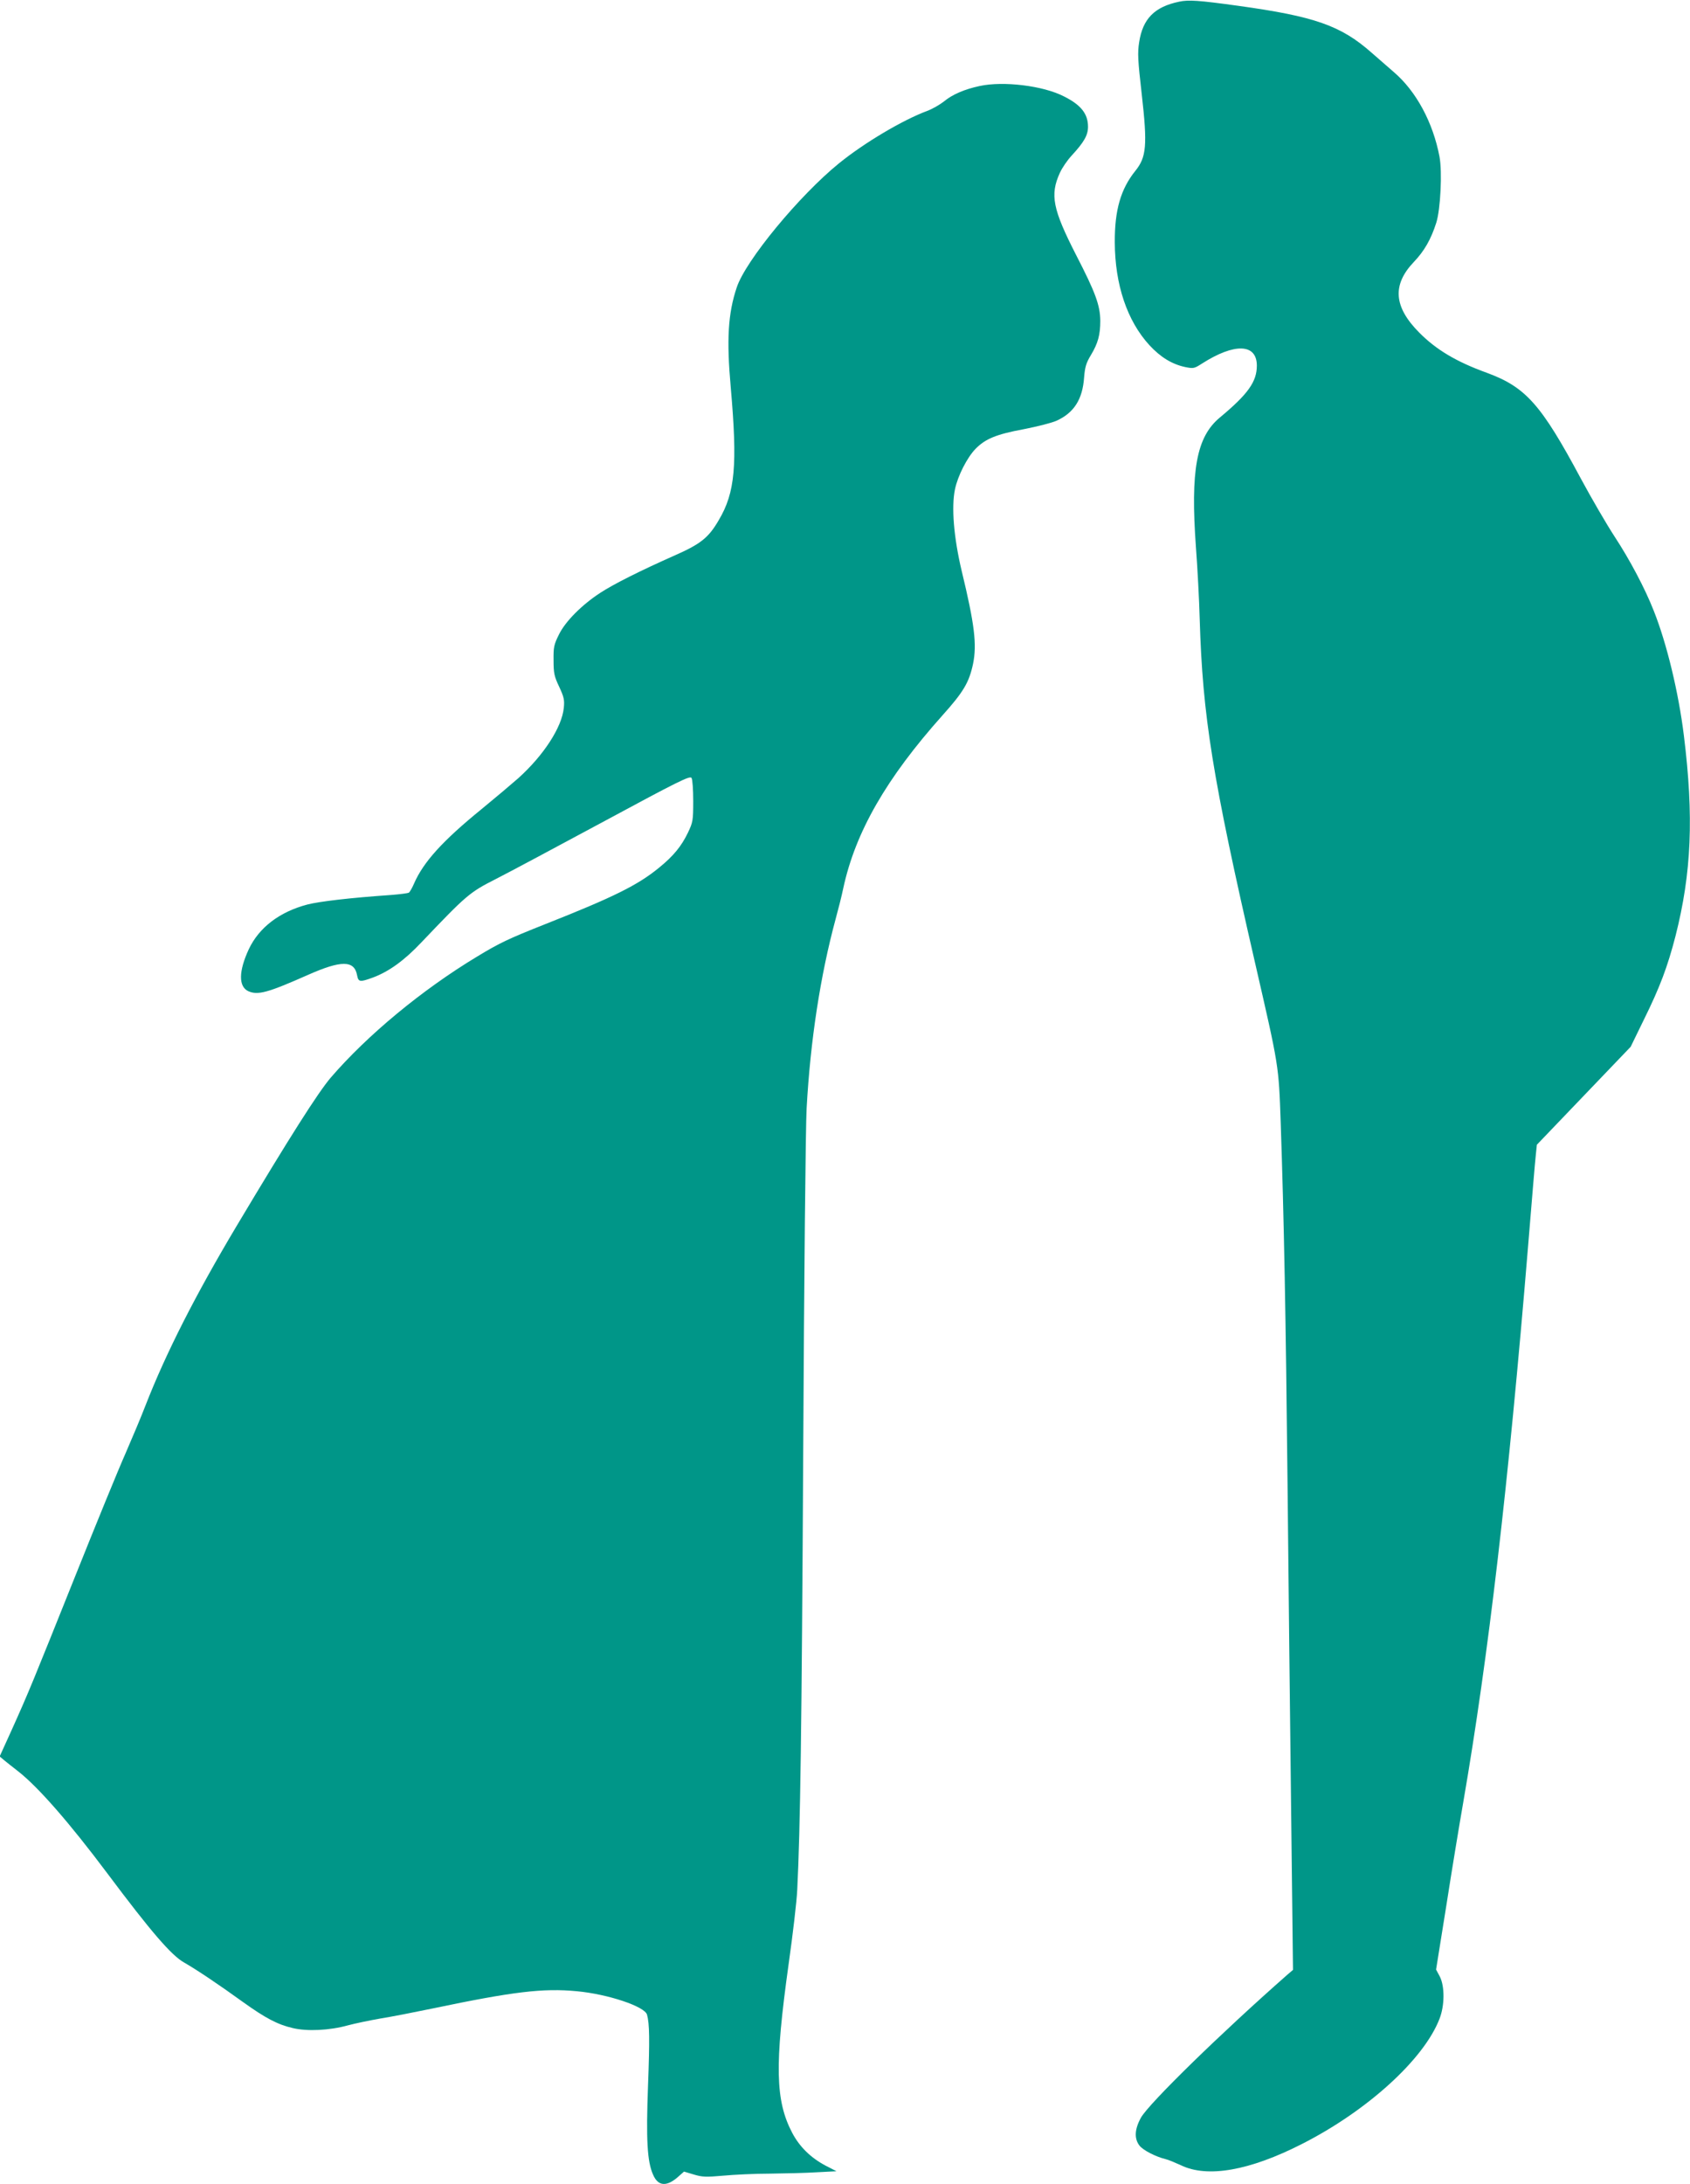
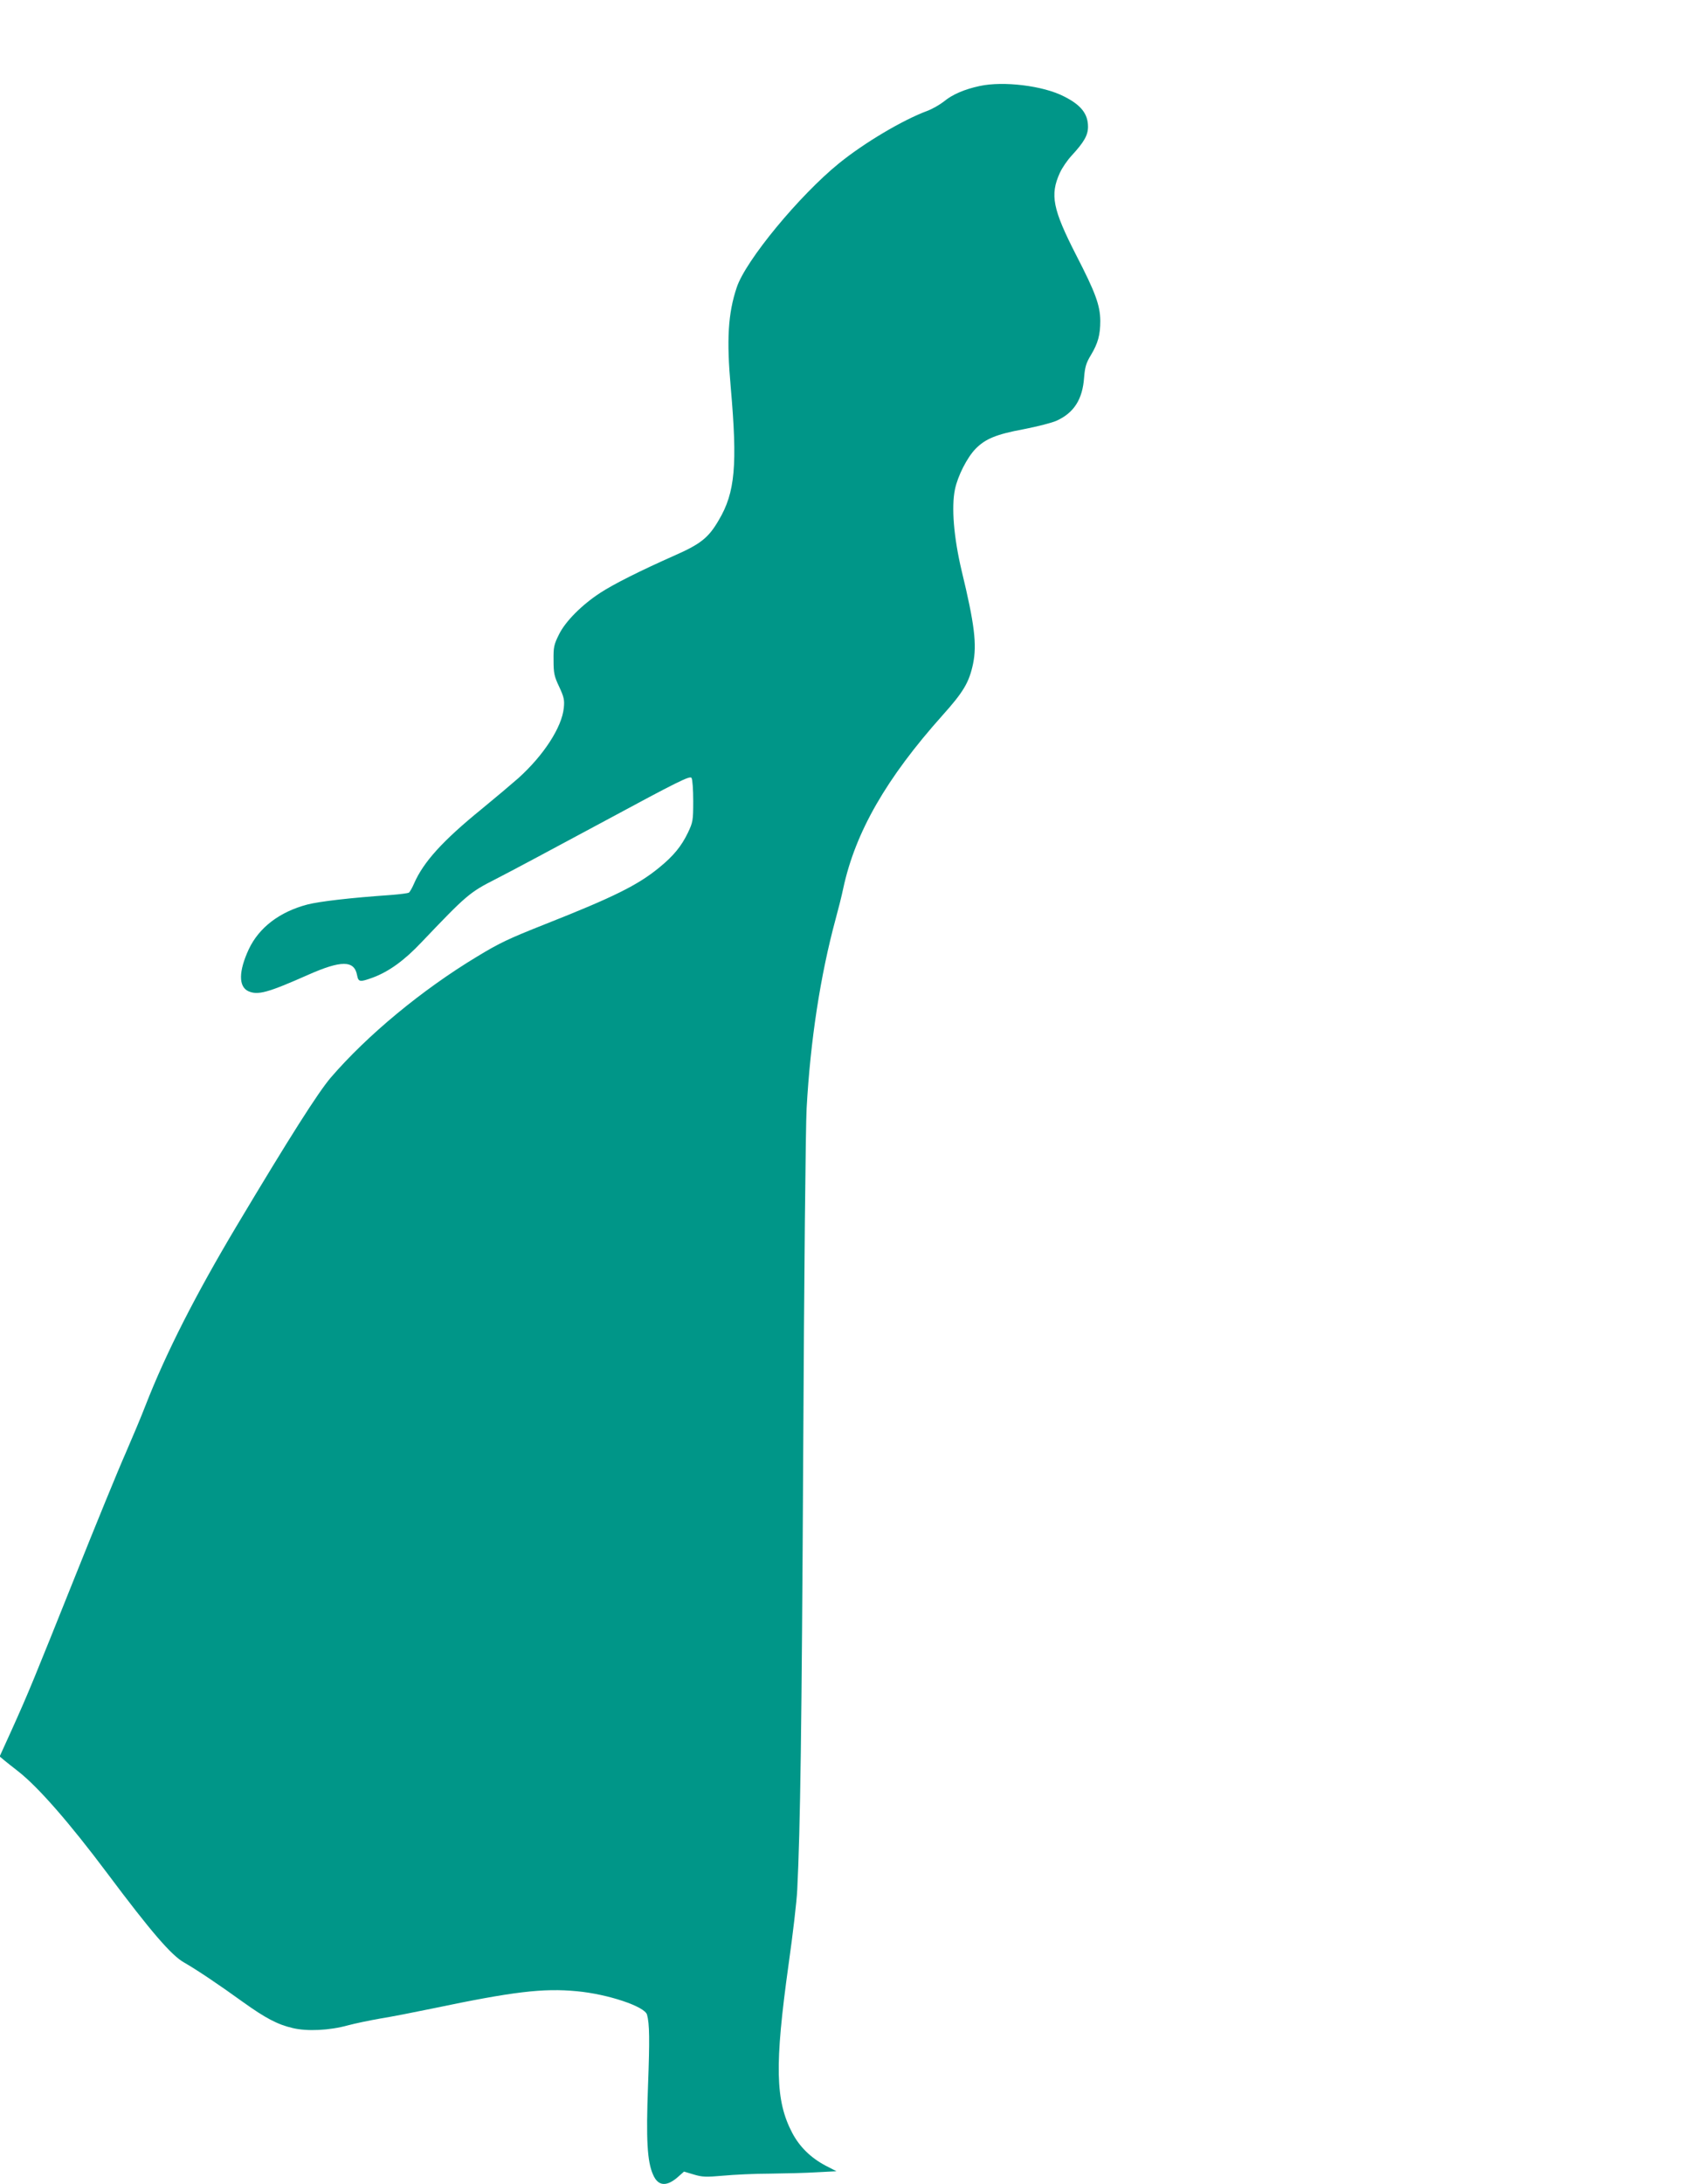
<svg xmlns="http://www.w3.org/2000/svg" version="1.0" width="991pt" height="1280pt" viewBox="0 0 991 1280" preserveAspectRatio="xMidYMid meet">
  <g transform="translate(0,1280) scale(0.1,-0.1)" fill="#009688" stroke="none">
-     <path d="M6914 12790 c-144 -30 -213 -100 -234 -237 -10 -62 -8 -105 15 -305 34 -299 28 -369 -38 -450 -85 -106 -121 -229 -120 -418 1 -248 72 -460 203 -603 65 -70 131 -111 209 -128 49 -10 54 -9 99 20 191 122 322 118 322 -12 0 -94 -52 -167 -217 -304 -137 -114 -173 -308 -140 -763 9 -118 19 -307 22 -420 17 -567 74 -923 325 -2015 140 -610 138 -594 150 -937 19 -559 30 -1136 40 -2113 5 -533 15 -1393 21 -1910 l11 -940 -34 -29 c-389 -342 -808 -751 -857 -836 -38 -68 -41 -124 -9 -165 21 -27 95 -65 153 -79 17 -4 57 -21 90 -36 155 -75 402 -32 710 125 382 194 714 495 806 733 31 79 31 191 2 248 l-22 41 60 374 c32 206 77 478 99 604 148 857 265 1862 380 3255 22 267 42 511 46 543 l6 58 275 287 275 287 78 160 c94 190 139 311 185 489 94 370 108 700 49 1176 -31 251 -100 538 -176 729 -52 133 -142 302 -230 436 -47 72 -136 225 -198 340 -233 435 -323 536 -551 620 -180 65 -298 136 -397 236 -150 151 -159 280 -31 414 61 64 100 132 131 229 25 78 36 299 19 388 -38 200 -136 382 -266 494 -31 27 -91 79 -132 115 -180 159 -334 213 -783 275 -231 32 -291 36 -346 24z" />
    <path d="M5745 12296 c-89 -19 -161 -50 -209 -90 -24 -19 -69 -45 -99 -56 -145 -54 -369 -187 -517 -307 -232 -188 -548 -570 -600 -728 -51 -152 -60 -306 -35 -585 40 -456 26 -616 -70 -778 -61 -105 -107 -141 -267 -211 -191 -85 -348 -163 -429 -216 -106 -69 -204 -167 -241 -243 -30 -60 -33 -75 -32 -152 0 -75 4 -94 33 -155 28 -60 32 -78 27 -124 -11 -113 -118 -278 -267 -412 -41 -36 -137 -117 -214 -180 -230 -187 -342 -311 -397 -437 -11 -26 -25 -50 -31 -54 -6 -3 -51 -9 -101 -13 -245 -17 -422 -38 -493 -56 -164 -43 -284 -135 -344 -262 -60 -129 -61 -219 -3 -246 56 -25 114 -9 349 95 196 87 273 87 289 -2 8 -40 16 -41 93 -13 94 35 185 101 284 206 263 276 282 293 434 370 77 39 365 193 640 341 430 232 501 267 510 253 6 -9 10 -70 10 -136 0 -114 -2 -124 -31 -185 -38 -79 -84 -136 -169 -205 -124 -102 -267 -173 -670 -332 -214 -85 -265 -109 -397 -189 -325 -196 -644 -461 -858 -709 -75 -88 -240 -347 -553 -871 -241 -404 -413 -742 -533 -1049 -24 -63 -78 -191 -118 -283 -41 -92 -174 -417 -296 -722 -246 -614 -271 -676 -372 -900 l-70 -154 25 -21 c13 -11 50 -40 82 -65 118 -92 301 -301 525 -600 256 -342 376 -481 450 -522 70 -40 202 -128 343 -230 134 -96 204 -133 294 -154 84 -20 215 -14 323 16 41 11 127 29 190 40 63 10 201 37 307 59 473 99 648 120 846 101 182 -17 397 -89 411 -137 15 -54 16 -148 6 -414 -12 -320 -5 -448 30 -525 29 -67 79 -71 146 -12 l35 31 57 -17 c50 -15 71 -16 172 -7 63 6 187 12 275 12 88 1 212 4 275 8 l115 6 -64 33 c-87 46 -152 110 -195 191 -100 190 -104 398 -22 987 25 175 48 373 51 439 18 367 26 919 35 2565 5 1007 14 1910 20 2015 22 399 81 779 169 1105 16 58 37 141 46 185 71 329 253 645 582 1013 123 137 156 193 179 302 23 113 9 231 -67 545 -46 194 -61 373 -39 478 16 77 71 186 121 237 57 58 121 85 284 115 77 15 163 37 190 49 102 46 153 125 162 253 5 62 12 86 40 132 42 70 55 119 55 201 -1 91 -28 165 -142 386 -137 268 -154 352 -95 481 13 29 44 74 68 100 73 79 97 120 97 170 0 76 -41 128 -141 178 -122 63 -356 91 -494 61z" />
  </g>
</svg>